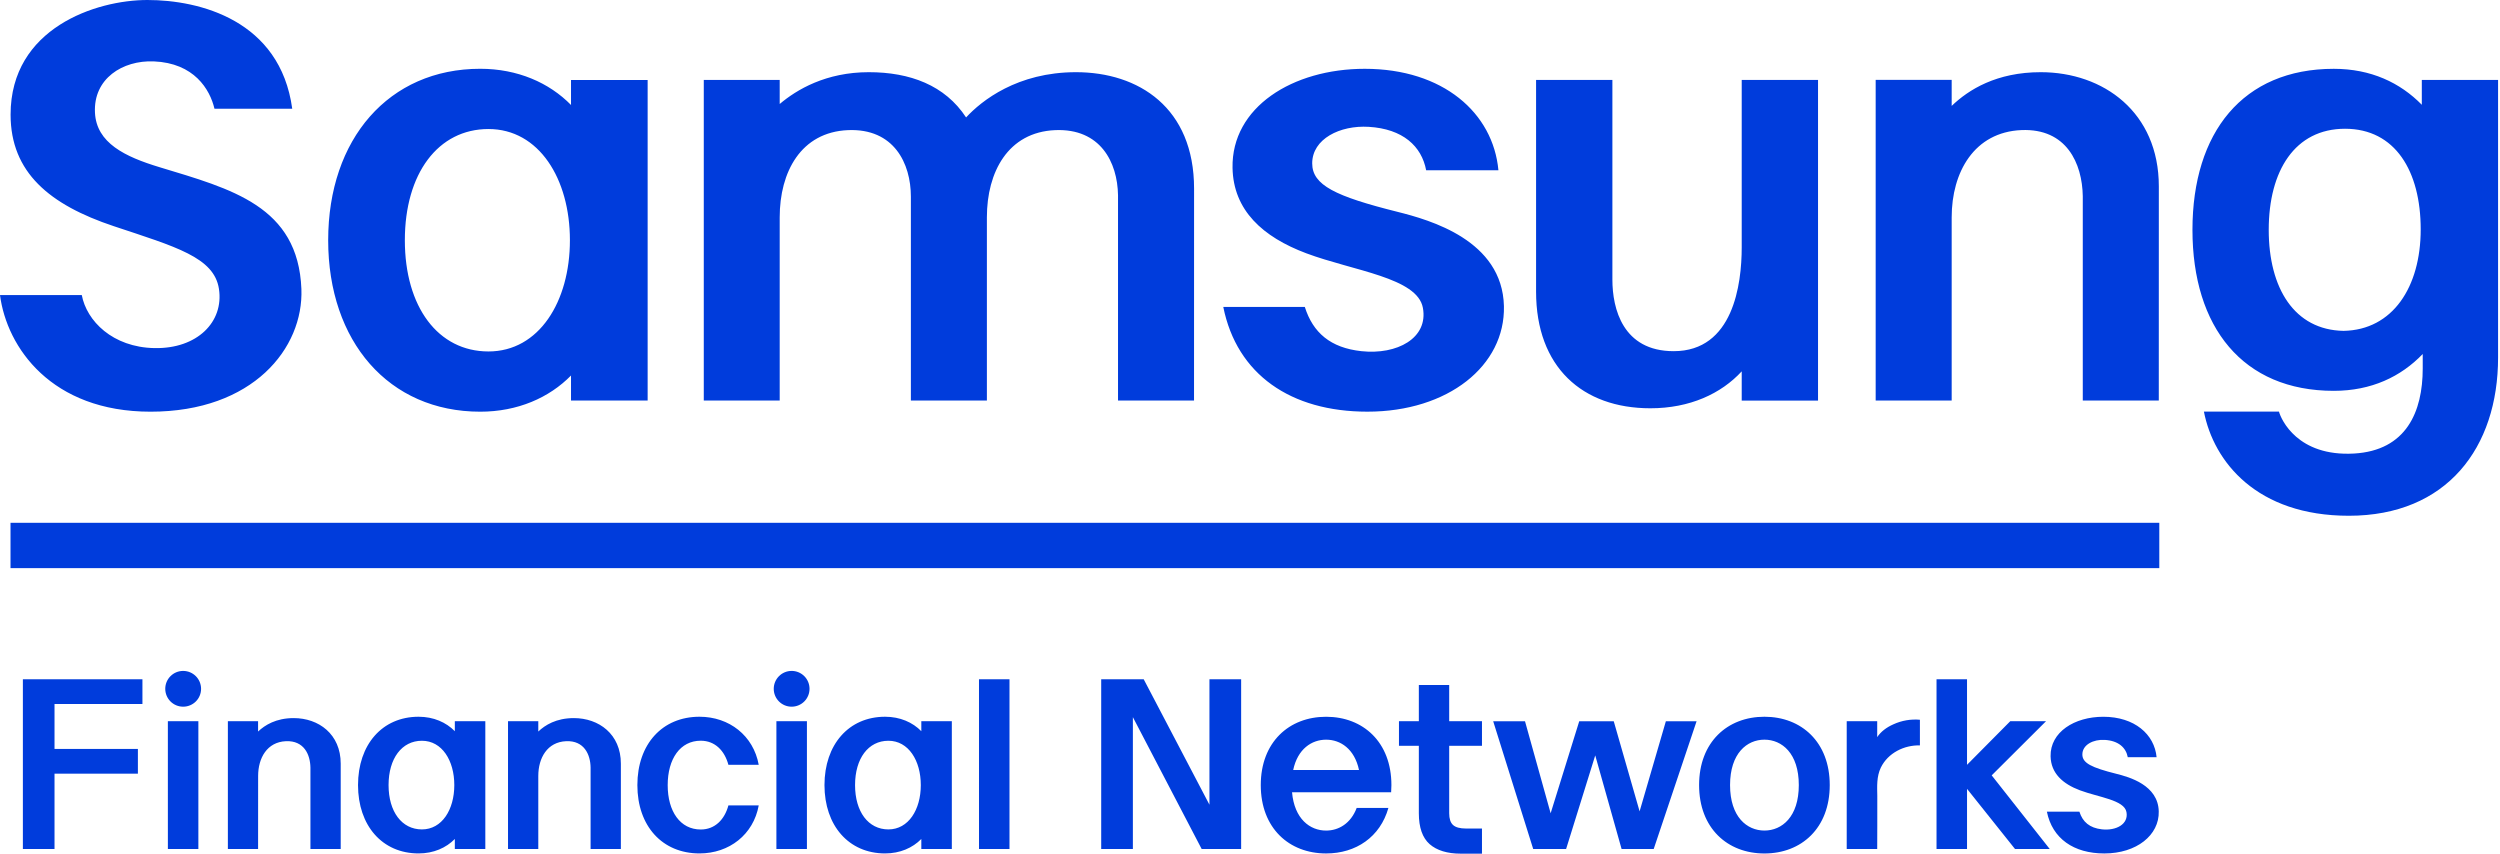
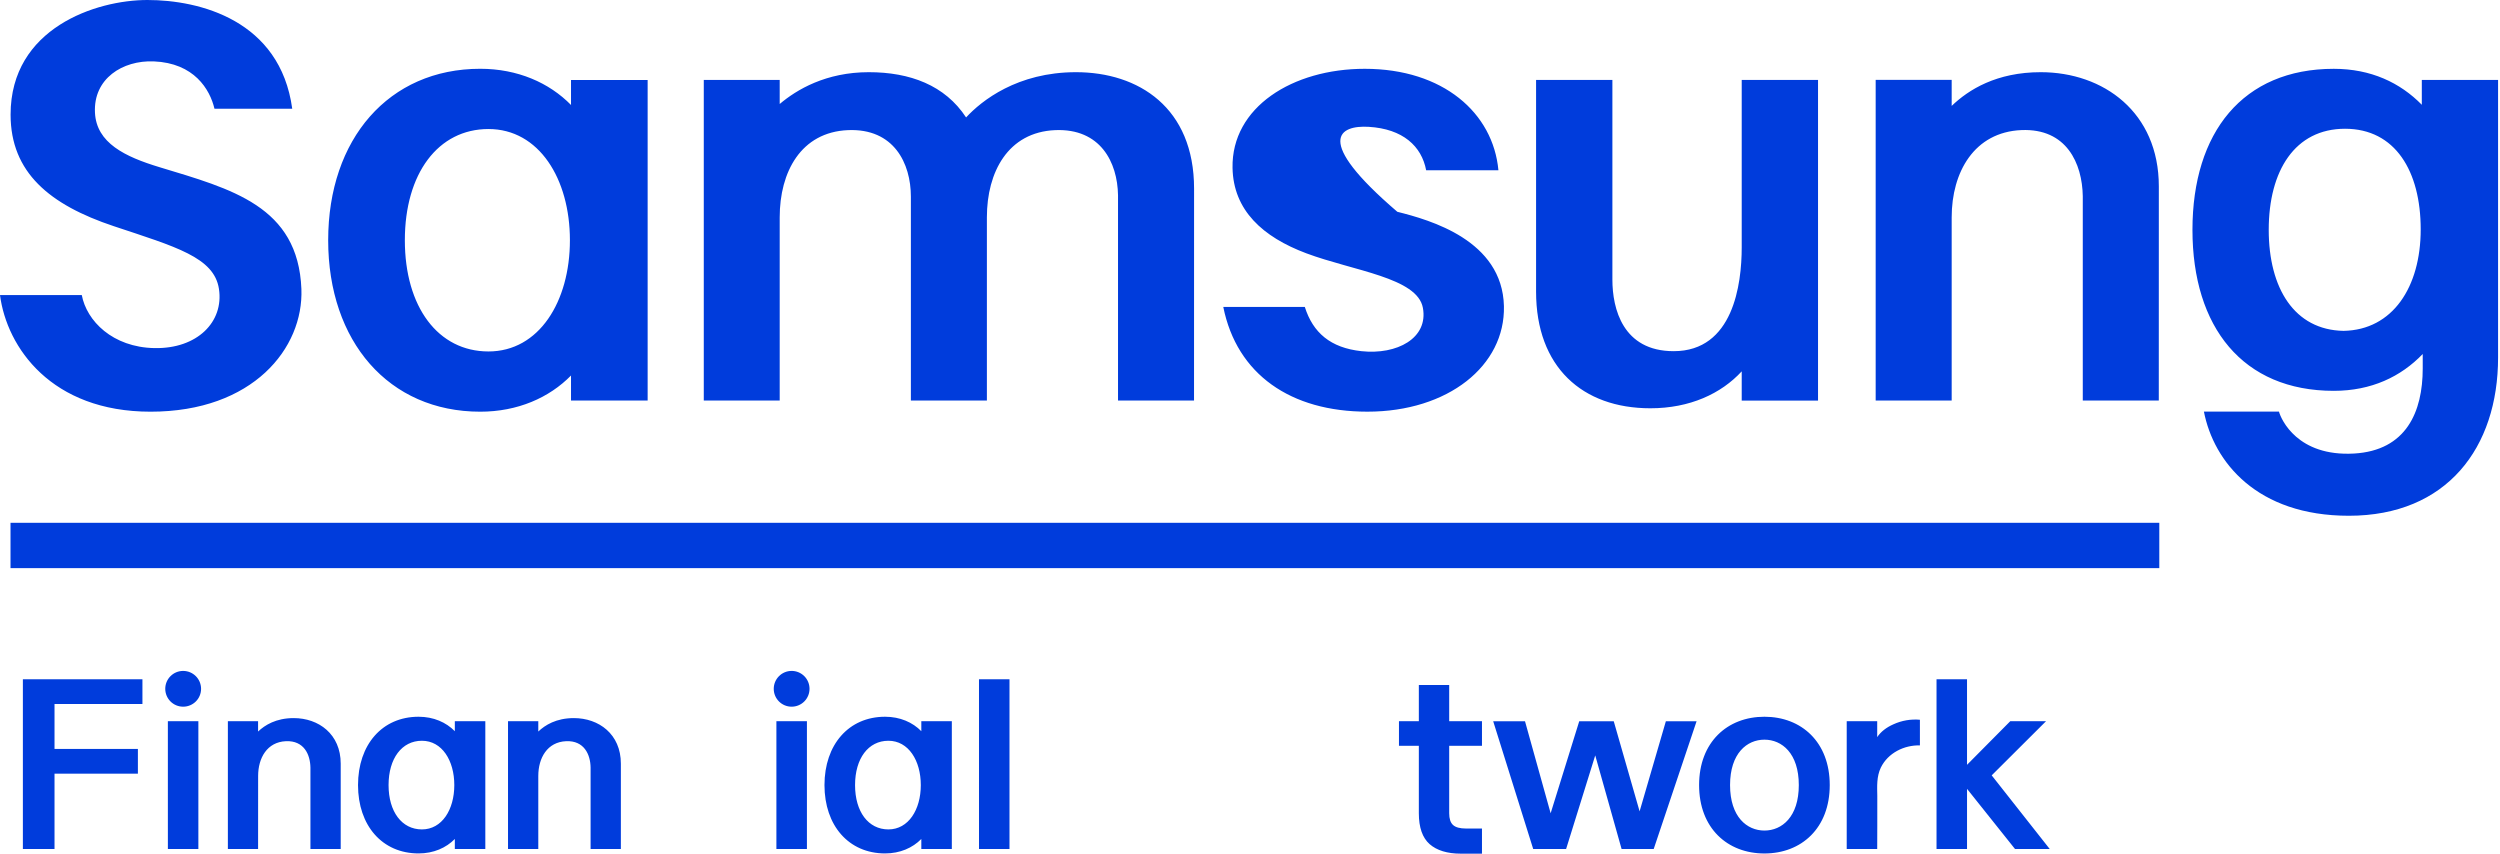
<svg xmlns="http://www.w3.org/2000/svg" width="615" height="210" viewBox="0 0 615 210" fill="none">
-   <path d="M264.684 17.758C250.253 17.758 241.452 24.783 237.658 28.89C232.456 20.955 223.838 17.758 213.713 17.758C203.176 17.758 195.98 22.05 191.806 25.584V19.656H173.13V98.526H191.806V53.452C191.806 42.33 197 32.5 208.62 32.012C219.892 31.545 224.076 40.163 224.076 48.392V98.524H242.774V53.452C242.774 42.33 247.968 32.5 259.588 32.012C270.698 31.556 274.904 39.903 275.033 48.023V98.524H293.731L293.742 46.396C293.742 26.494 280.109 17.758 264.684 17.758ZM428.462 60.872C428.462 69.944 426.37 86.388 411.726 86.388C399.196 86.388 396.648 75.916 396.648 68.785V19.659H377.874V71.744C377.874 90.269 389.242 100.436 405.992 100.436C415.694 100.436 423.41 96.838 428.462 91.353V98.54H447.236V19.656H428.462V60.872ZM502.02 17.758C491.148 17.758 484.277 22.05 480.113 26.051V19.653H461.415V98.524H480.113V53.452C480.113 42.33 485.666 32.488 497.286 32.001C508.362 31.545 512.232 40.163 512.364 48.269V98.524H531.062L531.073 45.856C531.073 27.6 517.446 17.758 502.023 17.758M343.745 52.102C328.513 48.286 322.801 45.545 322.801 40.188C322.801 34.163 329.644 30.78 336.7 31.2C345.111 31.702 349.72 35.96 350.834 41.891H368.612C367.31 27.768 354.987 16.926 335.734 16.926C317.957 16.926 302.935 26.379 303.204 41.286C303.388 51.755 310.663 58.302 321.328 62.303C332.959 66.66 348.656 68.275 350.031 75.732C351.408 83.202 343.658 87.332 334.9 86.388C327.3 85.565 322.988 81.847 320.984 75.505H300.927C304.268 92.123 317.534 101.27 336.375 101.27C356.222 101.27 370.303 89.975 369.967 75.309C369.586 59.105 351.8 54.118 343.745 52.102ZM39.239 41.126C30.783 38.567 23.708 35.185 23.36 27.695C22.949 19.351 30.145 14.795 37.82 15.1C47.76 15.501 51.64 21.983 52.758 26.743H71.89C68.919 4.964 49.092 0 36.26 0C23.652 0 2.604 6.894 2.604 28.196C2.604 42.437 12.228 50.383 27.989 55.639C43.24 60.724 52.671 63.294 53.861 71.067C55.098 79.206 48.496 85.84 37.993 85.632C27.684 85.436 21.311 78.935 20.118 72.584H0C1.68 85.501 12.662 101.276 37.038 101.276C62.23 101.276 74.707 85.644 74.144 71.086C73.332 50.697 56.963 46.502 39.239 41.126ZM576.512 81.393C564.427 81.175 558.107 70.921 558.107 56.538C558.107 42.003 564.547 31.674 576.881 31.674C589.238 31.674 595.493 42.109 595.493 56.428C595.493 70.608 588.61 81.175 576.512 81.393ZM595.764 19.662V25.612L595.776 25.785C590.43 20.334 583.257 16.929 574.106 16.929C551.723 16.929 539.344 32.581 539.344 56.538C539.344 80.494 551.72 96.146 574.106 96.146C583.363 96.146 590.626 92.666 595.991 87.083V90.628C595.991 101.338 591.928 110.832 579.082 111.572C565.219 112.35 561.162 103.225 560.622 101.251H542.161C544.569 113.618 555.181 126.876 577.814 126.876C601.888 126.876 614.527 110.172 614.527 87.928V19.662H595.764ZM120.168 86.458C107.764 86.458 99.593 75.51 99.593 59.1C99.593 42.689 107.766 31.741 120.168 31.741C132.588 31.741 140.199 43.988 140.199 59.097C140.199 74.208 132.588 86.458 120.168 86.458ZM140.468 25.659L140.479 25.833C135.103 20.345 127.31 16.92 118.14 16.92C95.626 16.92 80.732 34.199 80.732 59.1C80.732 83.997 95.626 101.276 118.14 101.276C127.31 101.276 135.103 97.852 140.479 92.366L140.468 92.551V98.524H159.32V19.676H140.468V25.659ZM2.587 139.754H531.188V128.61H2.587V139.754ZM45.052 165.046C43.885 165.046 42.766 165.51 41.941 166.335C41.115 167.16 40.652 168.279 40.652 169.446C40.652 170.613 41.115 171.732 41.941 172.558C42.766 173.383 43.885 173.846 45.052 173.846C47.491 173.846 49.465 171.886 49.465 169.456C49.465 167.02 47.491 165.046 45.052 165.046ZM5.628 208.852H13.412V190.33H33.922V184.237H13.412V173.18H35.039V167.104H5.628V208.852ZM41.297 208.858H48.798V177.422H41.294L41.297 208.858ZM194.74 165.046C192.315 165.046 190.341 167.017 190.341 169.459C190.343 170.624 190.808 171.741 191.634 172.564C192.459 173.387 193.577 173.848 194.743 173.846C195.91 173.846 197.03 173.383 197.855 172.557C198.681 171.732 199.144 170.612 199.144 169.445C199.144 168.277 198.681 167.158 197.855 166.332C197.03 165.507 195.91 165.043 194.743 165.043M190.994 208.858H198.503V177.422H190.994V208.858ZM240.834 208.858H248.335V167.101H240.831L240.834 208.858ZM403.343 199.592L396.981 177.425H388.492L381.458 200.068L375.15 177.425H367.324L377.166 208.849H385.263L392.428 185.825L398.91 208.849H406.812L417.36 177.425H409.802L403.343 199.592ZM503.322 177.419H494.522L483.888 188.143V167.101H476.386V208.852H483.89V194.057L495.692 208.852H504.232L489.958 190.739L503.322 177.419ZM434.05 204.316C429.758 204.316 425.594 200.967 425.594 193.13C425.594 185.304 429.758 181.958 434.05 181.958C438.343 181.958 442.506 185.304 442.506 193.13C442.506 200.97 438.343 204.316 434.05 204.316ZM434.05 176.319C424.956 176.319 417.978 182.54 417.978 193.13C417.978 203.734 424.956 209.955 434.05 209.955C443.145 209.955 450.117 203.734 450.117 193.13C450.117 182.54 443.145 176.319 434.05 176.319ZM356.502 183.464V200.06C356.502 201.393 356.804 202.356 357.445 202.944C358.072 203.529 359.145 203.82 360.665 203.82H364.566V210H359.363C356.026 210 353.466 209.208 351.688 207.659C349.922 206.097 349.034 203.56 349.034 200.06V183.464H344.145V177.416H349.034V168.518H356.502V177.416H364.566V183.464H356.502ZM472.298 183.369C468.426 183.26 464.428 185.234 462.683 188.832C461.63 191.033 461.77 193.438 461.815 195.812C461.838 197.613 461.793 208.852 461.793 208.852H454.292V177.419H461.793V181.331C462.68 180.009 464.016 178.956 465.783 178.178C467.819 177.245 470.064 176.859 472.296 177.058L472.298 183.369ZM141.168 176.652C136.833 176.652 134.089 178.366 132.42 179.959V177.422H124.972V208.858H132.42V190.884C132.42 186.452 134.632 182.529 139.272 182.333C143.682 182.148 145.244 185.584 145.286 188.826V208.858H152.734V187.86C152.734 180.578 147.3 176.652 141.168 176.652ZM72.246 176.652C67.911 176.652 65.167 178.366 63.487 179.959V177.422H56.056V208.858H63.49L63.501 190.884C63.501 186.452 65.713 182.529 70.342 182.333C74.766 182.148 76.314 185.584 76.367 188.826V208.858H83.815V187.86C83.815 180.578 78.383 176.652 72.251 176.652M103.79 204.036C98.848 204.036 95.586 199.679 95.586 193.133C95.586 186.586 98.848 182.227 103.79 182.227C108.746 182.227 111.759 187.104 111.759 193.133C111.759 199.158 108.744 204.036 103.79 204.036ZM111.888 177.414V179.875C109.74 177.685 106.641 176.319 102.978 176.319C94.002 176.319 88.074 183.204 88.074 193.133C88.074 203.062 94.002 209.944 102.978 209.944C106.641 209.944 109.743 208.578 111.888 206.388V208.849H119.389V177.414H111.888ZM218.548 204.036C213.595 204.036 210.344 199.679 210.344 193.133C210.344 186.586 213.595 182.227 218.548 182.227C223.493 182.227 226.517 187.104 226.517 193.133C226.517 199.158 223.493 204.036 218.548 204.036ZM226.646 177.414V179.875C224.501 177.685 221.399 176.319 217.736 176.319C208.762 176.319 202.821 183.204 202.821 193.133C202.821 203.062 208.762 209.944 217.736 209.944C221.399 209.944 224.501 208.578 226.646 206.388V208.849H234.15V177.414H226.646Z" fill="#003CDC" />
-   <path d="M520.605 190.352C514.535 188.823 512.259 187.728 512.259 185.603C512.259 183.195 514.98 181.842 517.786 182.016C521.146 182.22 522.991 183.912 523.433 186.275H530.523C530.002 180.647 525.091 176.324 517.419 176.324C510.318 176.324 504.335 180.095 504.444 186.037C504.528 190.209 507.412 192.821 511.662 194.414C516.31 196.15 522.579 196.789 523.109 199.771C523.663 202.75 520.572 204.399 517.072 204.018C514.059 203.682 512.334 202.21 511.533 199.673H503.534C504.867 206.309 510.156 209.949 517.668 209.949C525.581 209.949 531.206 205.449 531.052 199.597C530.912 193.138 523.814 191.152 520.605 190.352ZM297.524 167.098V197.959L281.351 167.098H270.896V208.851H278.688V176.419L295.609 208.851H305.322V167.098H297.524ZM172.381 204.058C167.341 204.058 164.252 199.625 164.252 193.143C164.252 186.661 167.341 182.215 172.381 182.215C175.903 182.215 178.266 184.687 179.187 188.145H186.647C185.345 180.969 179.395 176.318 172.078 176.318C162.928 176.318 156.793 183.052 156.793 193.132V193.143C156.793 203.223 162.928 209.943 172.078 209.943C179.395 209.943 185.345 205.304 186.647 198.127H179.187C178.266 201.577 175.9 204.058 172.381 204.058ZM326.224 181.96C329.766 181.96 333.213 184.236 334.319 189.428H318.123C319.218 184.236 322.679 181.96 326.224 181.96ZM342.22 194.893C342.254 194.316 342.287 193.731 342.287 193.135C342.287 182.545 335.315 176.324 326.221 176.324C317.127 176.324 310.149 182.545 310.149 193.135C310.149 203.727 317.127 209.949 326.221 209.949C333.571 209.949 339.532 205.894 341.548 198.749H333.745C332.291 202.588 329.301 204.321 326.221 204.321C322.253 204.321 318.417 201.462 317.843 194.893H342.22Z" fill="#003CDC" />
+   <path d="M264.684 17.758C250.253 17.758 241.452 24.783 237.658 28.89C232.456 20.955 223.838 17.758 213.713 17.758C203.176 17.758 195.98 22.05 191.806 25.584V19.656H173.13V98.526H191.806V53.452C191.806 42.33 197 32.5 208.62 32.012C219.892 31.545 224.076 40.163 224.076 48.392V98.524H242.774V53.452C242.774 42.33 247.968 32.5 259.588 32.012C270.698 31.556 274.904 39.903 275.033 48.023V98.524H293.731L293.742 46.396C293.742 26.494 280.109 17.758 264.684 17.758ZM428.462 60.872C428.462 69.944 426.37 86.388 411.726 86.388C399.196 86.388 396.648 75.916 396.648 68.785V19.659H377.874V71.744C377.874 90.269 389.242 100.436 405.992 100.436C415.694 100.436 423.41 96.838 428.462 91.353V98.54H447.236V19.656H428.462V60.872ZM502.02 17.758C491.148 17.758 484.277 22.05 480.113 26.051V19.653H461.415V98.524H480.113V53.452C480.113 42.33 485.666 32.488 497.286 32.001C508.362 31.545 512.232 40.163 512.364 48.269V98.524H531.062L531.073 45.856C531.073 27.6 517.446 17.758 502.023 17.758M343.745 52.102C322.801 34.163 329.644 30.78 336.7 31.2C345.111 31.702 349.72 35.96 350.834 41.891H368.612C367.31 27.768 354.987 16.926 335.734 16.926C317.957 16.926 302.935 26.379 303.204 41.286C303.388 51.755 310.663 58.302 321.328 62.303C332.959 66.66 348.656 68.275 350.031 75.732C351.408 83.202 343.658 87.332 334.9 86.388C327.3 85.565 322.988 81.847 320.984 75.505H300.927C304.268 92.123 317.534 101.27 336.375 101.27C356.222 101.27 370.303 89.975 369.967 75.309C369.586 59.105 351.8 54.118 343.745 52.102ZM39.239 41.126C30.783 38.567 23.708 35.185 23.36 27.695C22.949 19.351 30.145 14.795 37.82 15.1C47.76 15.501 51.64 21.983 52.758 26.743H71.89C68.919 4.964 49.092 0 36.26 0C23.652 0 2.604 6.894 2.604 28.196C2.604 42.437 12.228 50.383 27.989 55.639C43.24 60.724 52.671 63.294 53.861 71.067C55.098 79.206 48.496 85.84 37.993 85.632C27.684 85.436 21.311 78.935 20.118 72.584H0C1.68 85.501 12.662 101.276 37.038 101.276C62.23 101.276 74.707 85.644 74.144 71.086C73.332 50.697 56.963 46.502 39.239 41.126ZM576.512 81.393C564.427 81.175 558.107 70.921 558.107 56.538C558.107 42.003 564.547 31.674 576.881 31.674C589.238 31.674 595.493 42.109 595.493 56.428C595.493 70.608 588.61 81.175 576.512 81.393ZM595.764 19.662V25.612L595.776 25.785C590.43 20.334 583.257 16.929 574.106 16.929C551.723 16.929 539.344 32.581 539.344 56.538C539.344 80.494 551.72 96.146 574.106 96.146C583.363 96.146 590.626 92.666 595.991 87.083V90.628C595.991 101.338 591.928 110.832 579.082 111.572C565.219 112.35 561.162 103.225 560.622 101.251H542.161C544.569 113.618 555.181 126.876 577.814 126.876C601.888 126.876 614.527 110.172 614.527 87.928V19.662H595.764ZM120.168 86.458C107.764 86.458 99.593 75.51 99.593 59.1C99.593 42.689 107.766 31.741 120.168 31.741C132.588 31.741 140.199 43.988 140.199 59.097C140.199 74.208 132.588 86.458 120.168 86.458ZM140.468 25.659L140.479 25.833C135.103 20.345 127.31 16.92 118.14 16.92C95.626 16.92 80.732 34.199 80.732 59.1C80.732 83.997 95.626 101.276 118.14 101.276C127.31 101.276 135.103 97.852 140.479 92.366L140.468 92.551V98.524H159.32V19.676H140.468V25.659ZM2.587 139.754H531.188V128.61H2.587V139.754ZM45.052 165.046C43.885 165.046 42.766 165.51 41.941 166.335C41.115 167.16 40.652 168.279 40.652 169.446C40.652 170.613 41.115 171.732 41.941 172.558C42.766 173.383 43.885 173.846 45.052 173.846C47.491 173.846 49.465 171.886 49.465 169.456C49.465 167.02 47.491 165.046 45.052 165.046ZM5.628 208.852H13.412V190.33H33.922V184.237H13.412V173.18H35.039V167.104H5.628V208.852ZM41.297 208.858H48.798V177.422H41.294L41.297 208.858ZM194.74 165.046C192.315 165.046 190.341 167.017 190.341 169.459C190.343 170.624 190.808 171.741 191.634 172.564C192.459 173.387 193.577 173.848 194.743 173.846C195.91 173.846 197.03 173.383 197.855 172.557C198.681 171.732 199.144 170.612 199.144 169.445C199.144 168.277 198.681 167.158 197.855 166.332C197.03 165.507 195.91 165.043 194.743 165.043M190.994 208.858H198.503V177.422H190.994V208.858ZM240.834 208.858H248.335V167.101H240.831L240.834 208.858ZM403.343 199.592L396.981 177.425H388.492L381.458 200.068L375.15 177.425H367.324L377.166 208.849H385.263L392.428 185.825L398.91 208.849H406.812L417.36 177.425H409.802L403.343 199.592ZM503.322 177.419H494.522L483.888 188.143V167.101H476.386V208.852H483.89V194.057L495.692 208.852H504.232L489.958 190.739L503.322 177.419ZM434.05 204.316C429.758 204.316 425.594 200.967 425.594 193.13C425.594 185.304 429.758 181.958 434.05 181.958C438.343 181.958 442.506 185.304 442.506 193.13C442.506 200.97 438.343 204.316 434.05 204.316ZM434.05 176.319C424.956 176.319 417.978 182.54 417.978 193.13C417.978 203.734 424.956 209.955 434.05 209.955C443.145 209.955 450.117 203.734 450.117 193.13C450.117 182.54 443.145 176.319 434.05 176.319ZM356.502 183.464V200.06C356.502 201.393 356.804 202.356 357.445 202.944C358.072 203.529 359.145 203.82 360.665 203.82H364.566V210H359.363C356.026 210 353.466 209.208 351.688 207.659C349.922 206.097 349.034 203.56 349.034 200.06V183.464H344.145V177.416H349.034V168.518H356.502V177.416H364.566V183.464H356.502ZM472.298 183.369C468.426 183.26 464.428 185.234 462.683 188.832C461.63 191.033 461.77 193.438 461.815 195.812C461.838 197.613 461.793 208.852 461.793 208.852H454.292V177.419H461.793V181.331C462.68 180.009 464.016 178.956 465.783 178.178C467.819 177.245 470.064 176.859 472.296 177.058L472.298 183.369ZM141.168 176.652C136.833 176.652 134.089 178.366 132.42 179.959V177.422H124.972V208.858H132.42V190.884C132.42 186.452 134.632 182.529 139.272 182.333C143.682 182.148 145.244 185.584 145.286 188.826V208.858H152.734V187.86C152.734 180.578 147.3 176.652 141.168 176.652ZM72.246 176.652C67.911 176.652 65.167 178.366 63.487 179.959V177.422H56.056V208.858H63.49L63.501 190.884C63.501 186.452 65.713 182.529 70.342 182.333C74.766 182.148 76.314 185.584 76.367 188.826V208.858H83.815V187.86C83.815 180.578 78.383 176.652 72.251 176.652M103.79 204.036C98.848 204.036 95.586 199.679 95.586 193.133C95.586 186.586 98.848 182.227 103.79 182.227C108.746 182.227 111.759 187.104 111.759 193.133C111.759 199.158 108.744 204.036 103.79 204.036ZM111.888 177.414V179.875C109.74 177.685 106.641 176.319 102.978 176.319C94.002 176.319 88.074 183.204 88.074 193.133C88.074 203.062 94.002 209.944 102.978 209.944C106.641 209.944 109.743 208.578 111.888 206.388V208.849H119.389V177.414H111.888ZM218.548 204.036C213.595 204.036 210.344 199.679 210.344 193.133C210.344 186.586 213.595 182.227 218.548 182.227C223.493 182.227 226.517 187.104 226.517 193.133C226.517 199.158 223.493 204.036 218.548 204.036ZM226.646 177.414V179.875C224.501 177.685 221.399 176.319 217.736 176.319C208.762 176.319 202.821 183.204 202.821 193.133C202.821 203.062 208.762 209.944 217.736 209.944C221.399 209.944 224.501 208.578 226.646 206.388V208.849H234.15V177.414H226.646Z" fill="#003CDC" />
</svg>